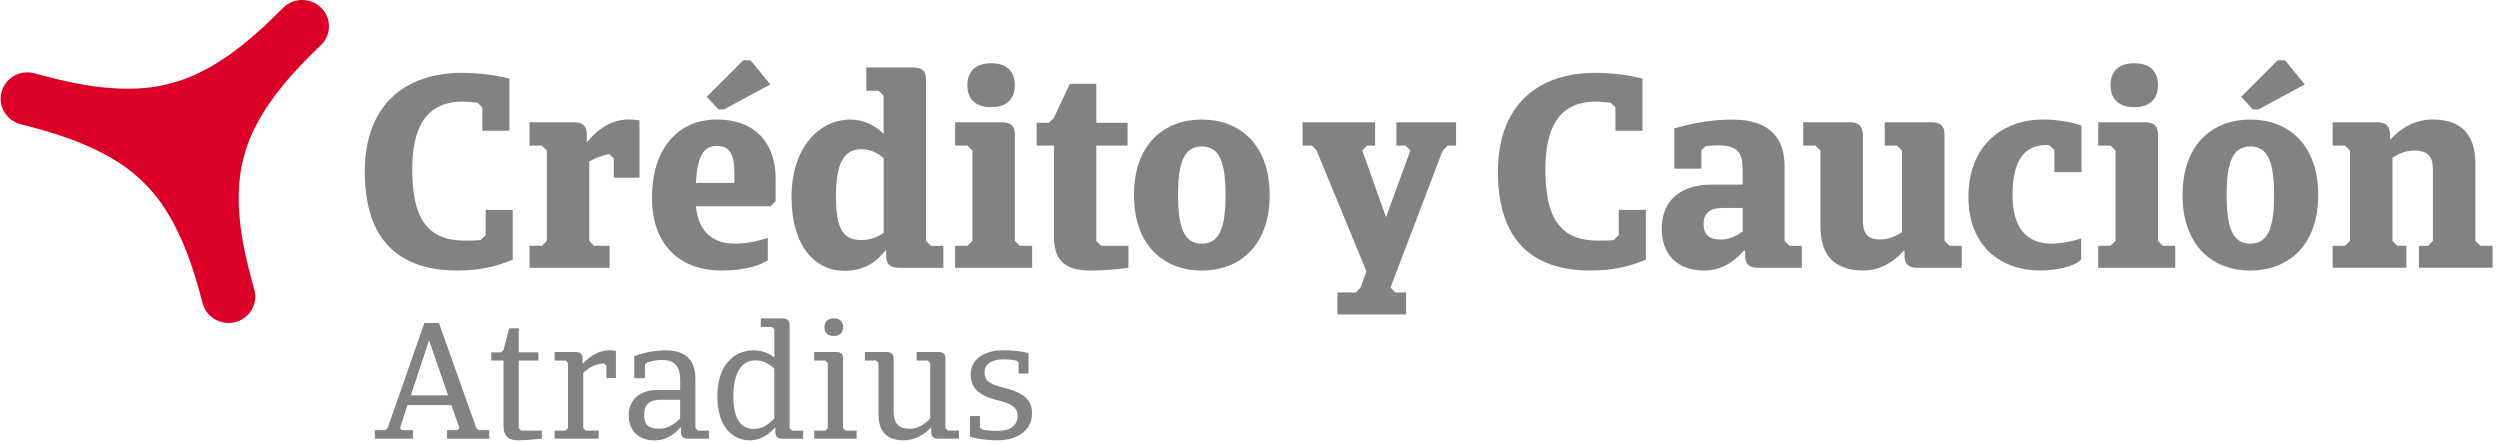
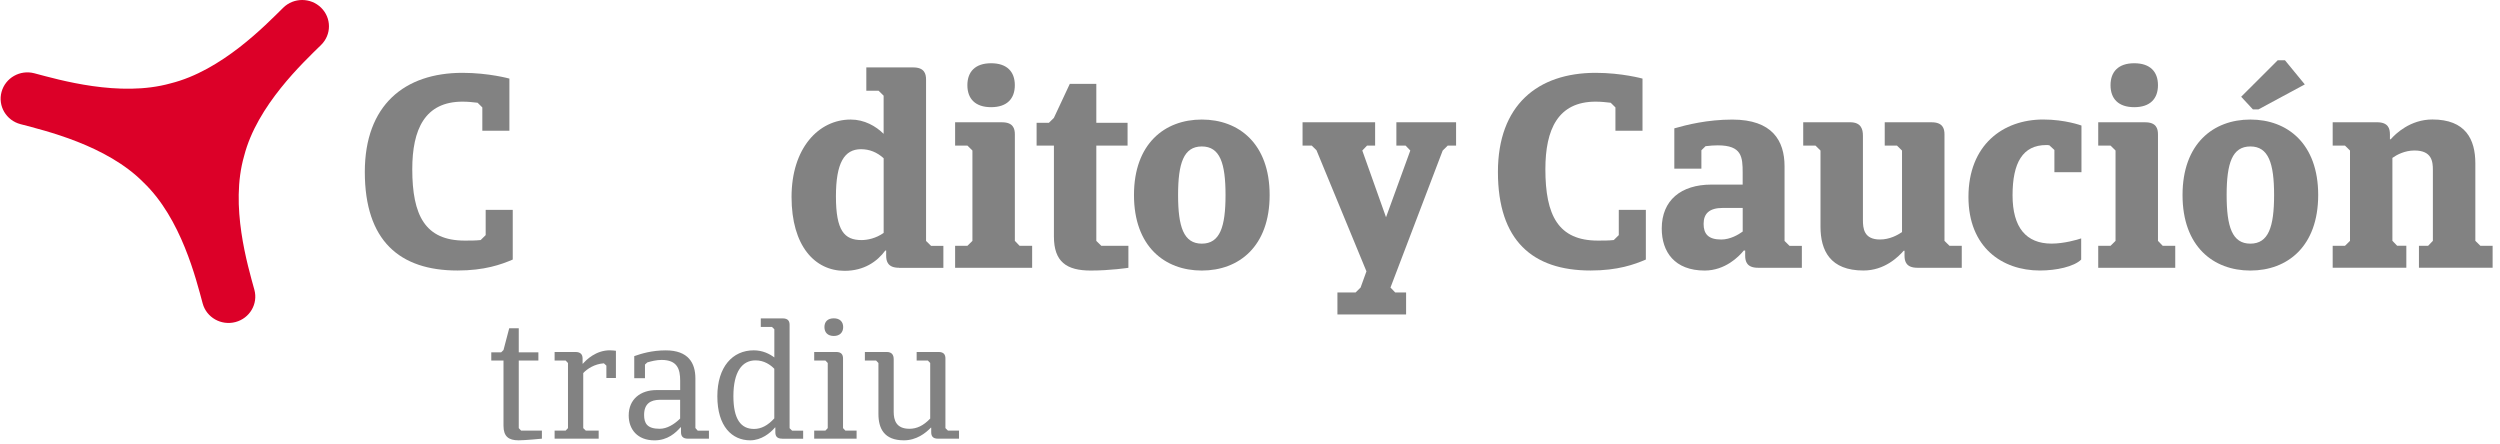
<svg xmlns="http://www.w3.org/2000/svg" width="270" height="48" viewBox="0 0 270 48" fill="none">
  <path d="M55.376 28.031C54.142 28.564 52.332 29.215 49.409 29.215C43.14 29.215 39.4 25.984 39.4 18.57C39.4 11.364 43.678 7.866 49.95 7.866C52.784 7.866 55.015 8.488 55.015 8.488V14.121H52.091V11.601L51.58 11.097C51.068 11.038 50.556 10.979 49.95 10.979C45.883 10.979 44.525 13.973 44.525 18.274C44.525 23.256 45.91 25.984 50.191 25.984C50.823 25.984 51.365 25.984 51.911 25.925L52.453 25.392V22.664H55.376V28.031Z" fill="#828282" />
-   <path d="M64.15 26.55H65.84V28.923H57.19V26.55H58.518L59.059 26.017V16.261L58.518 15.728H57.19V13.207H61.983C63.187 13.207 63.367 13.888 63.367 14.51V15.309H63.458C63.879 14.747 65.478 12.907 67.86 12.907C68.462 12.907 69.064 12.996 69.064 12.996V19.192H66.291V17.116L65.779 16.642C64.846 16.82 64.06 17.205 63.638 17.441V26.01L64.15 26.55Z" fill="#828282" />
-   <path d="M83.23 22.279H75.152C75.483 25.244 77.112 26.31 79.43 26.31C81.089 26.31 82.414 25.836 82.925 25.688V28.12C82.113 28.653 80.514 29.215 77.861 29.215C73.884 29.215 70.415 26.872 70.415 21.357C70.415 15.902 73.338 12.907 77.41 12.907C81.537 12.907 83.768 15.428 83.768 19.281V21.713L83.23 22.279ZM75.152 19.759H79.313V18.722C79.313 16.735 78.862 15.757 77.383 15.757C75.904 15.757 75.302 17.06 75.152 19.759ZM77.59 11.812L76.326 10.45L80.273 6.508H81.055L83.196 9.117L78.192 11.816H77.59V11.812Z" fill="#828282" />
  <path d="M97.095 28.919C95.891 28.919 95.706 28.238 95.706 27.613V27.054H95.616C94.743 28.238 93.325 29.249 91.214 29.249C87.989 29.249 85.487 26.55 85.487 21.272C85.487 15.994 88.411 12.911 91.876 12.911C93.355 12.911 94.589 13.622 95.432 14.454V10.335L94.89 9.802H93.562V7.281H98.626C99.83 7.281 100.014 7.962 100.014 8.588V26.021L100.556 26.554H101.884V28.927H97.095V28.919ZM95.435 25.155V17.09C94.713 16.438 93.897 16.113 92.993 16.113C91.184 16.113 90.281 17.593 90.281 21.213C90.281 24.918 91.184 25.928 93.054 25.928C93.686 25.925 94.593 25.747 95.435 25.155Z" fill="#828282" />
  <path d="M108.217 13.207C109.421 13.207 109.605 13.888 109.605 14.51V26.014L110.117 26.547H111.471V28.919H103.152V26.547H104.481L105.022 26.014V16.257L104.481 15.724H103.152V13.204H108.217V13.207ZM107.039 6.83C108.759 6.83 109.601 7.748 109.601 9.202C109.601 10.657 108.759 11.575 107.039 11.575C105.32 11.575 104.477 10.657 104.477 9.202C104.477 7.748 105.323 6.83 107.039 6.83Z" fill="#828282" />
  <path d="M118.402 15.728V26.017L118.944 26.55H121.867V28.923C121.867 28.923 119.937 29.219 117.8 29.219C115.178 29.219 113.823 28.271 113.823 25.544V15.728H111.953V13.266H113.278L113.819 12.733L115.539 9.058H118.402V13.266H121.777V15.728H118.402Z" fill="#828282" />
  <path d="M129.795 29.219C125.788 29.219 122.47 26.61 122.47 21.065C122.47 15.521 125.785 12.911 129.795 12.911C133.802 12.911 137.121 15.521 137.121 21.065C137.121 26.61 133.806 29.219 129.795 29.219ZM129.795 15.817C127.835 15.817 127.233 17.627 127.233 21.065C127.233 24.503 127.835 26.314 129.795 26.314C131.756 26.314 132.358 24.503 132.358 21.065C132.358 17.623 131.756 15.817 129.795 15.817Z" fill="#828282" />
  <path d="M156.35 15.728L155.809 16.261L150.172 31.055L150.684 31.588H151.858V33.96H144.442V31.588H146.402L146.944 31.055L147.576 29.304L142.181 16.227L141.669 15.724H140.676V13.204H148.513V15.724H147.64L147.128 16.257L149.691 23.463L152.313 16.257L151.802 15.724H150.808V13.204H157.257V15.724H156.35V15.728Z" fill="#828282" />
  <path d="M177.752 28.031C176.518 28.564 174.708 29.215 171.785 29.215C165.516 29.215 161.776 25.984 161.776 18.57C161.776 11.364 166.054 7.866 172.327 7.866C175.16 7.866 177.391 8.488 177.391 8.488V14.121H174.467V11.601L173.956 11.097C173.444 11.038 172.932 10.979 172.327 10.979C168.259 10.979 166.901 13.973 166.901 18.274C166.901 23.256 168.289 25.984 172.567 25.984C173.199 25.984 173.741 25.984 174.287 25.925L174.829 25.392V22.664H177.752V28.031Z" fill="#828282" />
  <path d="M194.601 28.919H189.867C188.663 28.919 188.479 28.238 188.479 27.613V27.054H188.328C187.817 27.705 186.308 29.219 184.111 29.219C180.856 29.219 179.468 27.202 179.468 24.681C179.468 21.628 181.548 19.936 184.833 19.936H188.208V18.663C188.208 16.942 188.118 15.698 185.525 15.698C185.134 15.698 184.683 15.728 184.201 15.787L183.75 16.231V18.219H180.826V13.862C182.181 13.477 184.382 12.915 187.094 12.915C191.406 12.915 192.731 15.198 192.731 17.956V26.021L193.272 26.554H194.601V28.919ZM188.212 25.007V22.457H186.071C184.622 22.457 183.99 23.049 183.99 24.178C183.99 25.244 184.472 25.869 185.89 25.869C186.884 25.866 187.76 25.333 188.212 25.007Z" fill="#828282" />
  <path d="M208.616 13.207C209.82 13.207 210.004 13.888 210.004 14.51V26.014L210.546 26.547H211.87V28.919H207.077C205.873 28.919 205.688 28.238 205.688 27.613V27.08H205.598C205.026 27.731 203.548 29.215 201.256 29.215C197.671 29.215 196.613 27.08 196.613 24.47V16.257L196.071 15.724H194.747V13.204H199.811C201.015 13.204 201.196 13.973 201.196 14.658V23.76C201.196 24.648 201.286 25.866 203.036 25.866C204.089 25.866 204.936 25.392 205.418 25.066V16.261L204.876 15.728H203.551V13.207H208.616Z" fill="#828282" />
  <path d="M224.772 28.031C223.989 28.801 222.089 29.215 220.31 29.215C216.209 29.215 212.593 26.695 212.593 21.269C212.593 15.665 216.299 12.907 220.671 12.907C223.053 12.907 224.798 13.559 224.798 13.559V18.6H221.875V16.198L221.333 15.694C221.213 15.665 221.122 15.665 221.002 15.665C218.44 15.665 217.356 17.593 217.356 21.091C217.356 24.589 218.835 26.31 221.574 26.31C222.902 26.31 224.347 25.895 224.768 25.747V28.031H224.772Z" fill="#828282" />
  <path d="M231.676 13.207C232.88 13.207 233.061 13.888 233.061 14.51V26.014L233.573 26.547H234.927V28.919H226.608V26.547H227.937L228.478 26.014V16.257L227.937 15.724H226.608V13.204H231.676V13.207ZM230.499 6.83C232.218 6.83 233.061 7.748 233.061 9.202C233.061 10.657 232.218 11.575 230.499 11.575C228.779 11.575 227.937 10.657 227.937 9.202C227.937 7.748 228.783 6.83 230.499 6.83Z" fill="#828282" />
  <path d="M243.039 29.219C239.032 29.219 235.714 26.61 235.714 21.065C235.714 15.521 239.029 12.911 243.039 12.911C247.047 12.911 250.365 15.521 250.365 21.065C250.361 26.61 247.047 29.219 243.039 29.219ZM243.039 15.817C241.079 15.817 240.477 17.627 240.477 21.065C240.477 24.503 241.079 26.314 243.039 26.314C245 26.314 245.602 24.503 245.602 21.065C245.602 17.623 244.996 15.817 243.039 15.817ZM243.31 11.812L242.046 10.45L245.993 6.508H246.776L248.917 9.117L243.912 11.816H243.31V11.812Z" fill="#828282" />
  <path d="M251.93 28.919V26.547H253.258L253.8 26.014V16.257L253.258 15.724H251.93V13.204H256.723C257.927 13.204 258.112 13.884 258.112 14.506V15.039H258.202C258.714 14.447 260.313 12.904 262.694 12.904C266.28 12.904 267.337 15.039 267.337 17.649V26.01L267.879 26.543H269.203V28.916H261.246V26.543H262.239L262.751 26.01V18.359C262.751 17.471 262.66 16.253 260.76 16.253C259.707 16.253 258.83 16.727 258.379 17.053V26.006L258.89 26.539H259.884V28.912H251.93V28.919Z" fill="#828282" />
  <path d="M15.493 19.699C19.587 23.604 21.182 30.178 21.889 32.772C22.299 34.29 23.887 35.189 25.43 34.782C26.972 34.375 27.887 32.817 27.473 31.299C26.765 28.704 24.805 22.231 26.367 16.834C27.759 11.397 32.748 6.748 34.678 4.853C35.811 3.743 35.811 1.94 34.678 0.83C33.549 -0.277 31.717 -0.277 30.592 0.83C28.662 2.729 23.944 7.637 18.413 9.006C12.927 10.539 6.343 8.61 3.709 7.914C2.166 7.507 0.582 8.407 0.168 9.924C-0.249 11.442 0.669 13.004 2.211 13.407C4.845 14.107 11.524 15.672 15.493 19.699Z" fill="#DC0028" />
-   <path d="M48.749 43.747H44.009L43.196 46.237L43.414 46.452H44.607V47.377H40.48V46.452H41.62L41.872 46.204L45.834 34.882H47.406L51.444 46.241L51.714 46.456H52.836V47.381H48.279V46.456H49.4L49.619 46.241L48.749 43.747ZM44.37 42.695H48.388L46.342 36.747L44.37 42.695Z" fill="#828282" />
  <path d="M56.026 38.939V46.237L56.278 46.504H58.525V47.377C58.525 47.377 56.715 47.555 56.007 47.555C54.939 47.555 54.378 47.144 54.378 45.99V38.939H53.058V38.05H54.126L54.378 37.802L54.995 35.452H56.026V38.05H58.145V38.939H56.026Z" fill="#828282" />
  <path d="M63.265 46.504H64.657V47.378H59.898V46.504H61.09L61.342 46.238V39.205L61.09 38.939H59.898V38.013H62.14C62.738 38.013 62.919 38.317 62.919 38.724V39.275H62.956C63.318 38.865 64.349 37.832 65.869 37.832C66.158 37.832 66.358 37.869 66.519 37.884V40.823H65.489V39.486L65.218 39.238C64.206 39.309 63.427 39.827 62.99 40.29V46.238L63.265 46.504Z" fill="#828282" />
  <path d="M76.569 47.378H74.308C73.71 47.378 73.548 47.074 73.548 46.667V46.152H73.495C72.987 46.741 72.103 47.559 70.688 47.559C68.826 47.559 67.9 46.349 67.9 44.872C67.9 43.092 69.202 42.129 70.888 42.129H73.458V41.115C73.458 39.886 73.168 38.872 71.448 38.872C70.888 38.872 70.346 39.013 69.91 39.139L69.657 39.372V40.849H68.499V38.461C69.259 38.195 70.399 37.839 71.9 37.839C74.342 37.839 75.102 39.209 75.102 40.867V46.227L75.354 46.511H76.566V47.378H76.569ZM73.454 45.205V43.177H71.302C70.271 43.177 69.563 43.587 69.563 44.813C69.563 45.719 69.891 46.308 71.245 46.308C72.024 46.308 72.803 45.845 73.454 45.205Z" fill="#828282" />
  <path d="M84.478 47.377C83.88 47.377 83.737 47.074 83.737 46.667V46.167H83.7C83.192 46.774 82.217 47.555 81.021 47.555C79.068 47.555 77.473 46.06 77.473 42.803C77.473 39.616 79.121 37.836 81.401 37.836C82.36 37.836 83.101 38.209 83.628 38.602V35.559L83.376 35.311H82.165V34.386H84.535C85.114 34.386 85.276 34.69 85.276 35.082V46.245L85.547 46.511H86.74V47.385H84.478V47.377ZM83.624 45.186V39.827C83.207 39.401 82.537 38.92 81.596 38.92C80.148 38.92 79.207 40.149 79.207 42.784C79.207 45.26 80.005 46.326 81.435 46.326C82.213 46.326 82.921 45.953 83.624 45.186Z" fill="#828282" />
  <path d="M90.307 38.013C90.886 38.013 91.048 38.317 91.048 38.724V46.238L91.3 46.504H92.512V47.378H87.933V46.504H89.144L89.396 46.238V39.205L89.144 38.939H87.933V38.013H90.307ZM90.051 34.379C90.702 34.379 91.063 34.752 91.063 35.322C91.063 35.892 90.702 36.285 90.051 36.285C89.381 36.285 89.039 35.892 89.039 35.322C89.039 34.752 89.381 34.379 90.051 34.379Z" fill="#828282" />
  <path d="M101.365 38.013C101.944 38.013 102.106 38.317 102.106 38.724V46.238L102.377 46.504H103.574V47.378H101.312C100.714 47.378 100.571 47.074 100.571 46.667V46.186H100.533C99.973 46.774 98.976 47.555 97.621 47.555C95.484 47.555 94.871 46.275 94.871 44.705V39.205L94.619 38.939H93.407V38.013H95.759C96.338 38.013 96.519 38.35 96.519 38.798V44.476C96.519 45.383 96.79 46.308 98.219 46.308C98.998 46.308 99.721 45.986 100.462 45.205V39.205L100.21 38.939H98.998V38.013H101.365Z" fill="#828282" />
-   <path d="M107.734 47.555C105.906 47.555 104.766 47.163 104.766 47.163V44.938H105.834V46.149L106.067 46.397C106.466 46.467 107.027 46.537 107.806 46.537C109.074 46.537 109.905 45.949 109.905 44.935C109.905 44.061 109.382 43.617 107.678 43.206C105.435 42.655 104.837 41.692 104.837 40.445C104.837 38.879 106.158 37.828 108.419 37.828C109.939 37.828 111.079 38.132 111.079 38.132V40.338H110.011V39.146L109.792 38.95C109.465 38.879 108.961 38.809 108.344 38.809C107.057 38.809 106.335 39.379 106.335 40.216C106.335 40.982 106.662 41.444 108.344 41.855C110.586 42.407 111.455 43.191 111.455 44.616C111.463 46.486 109.886 47.555 107.734 47.555Z" fill="#828282" />
</svg>